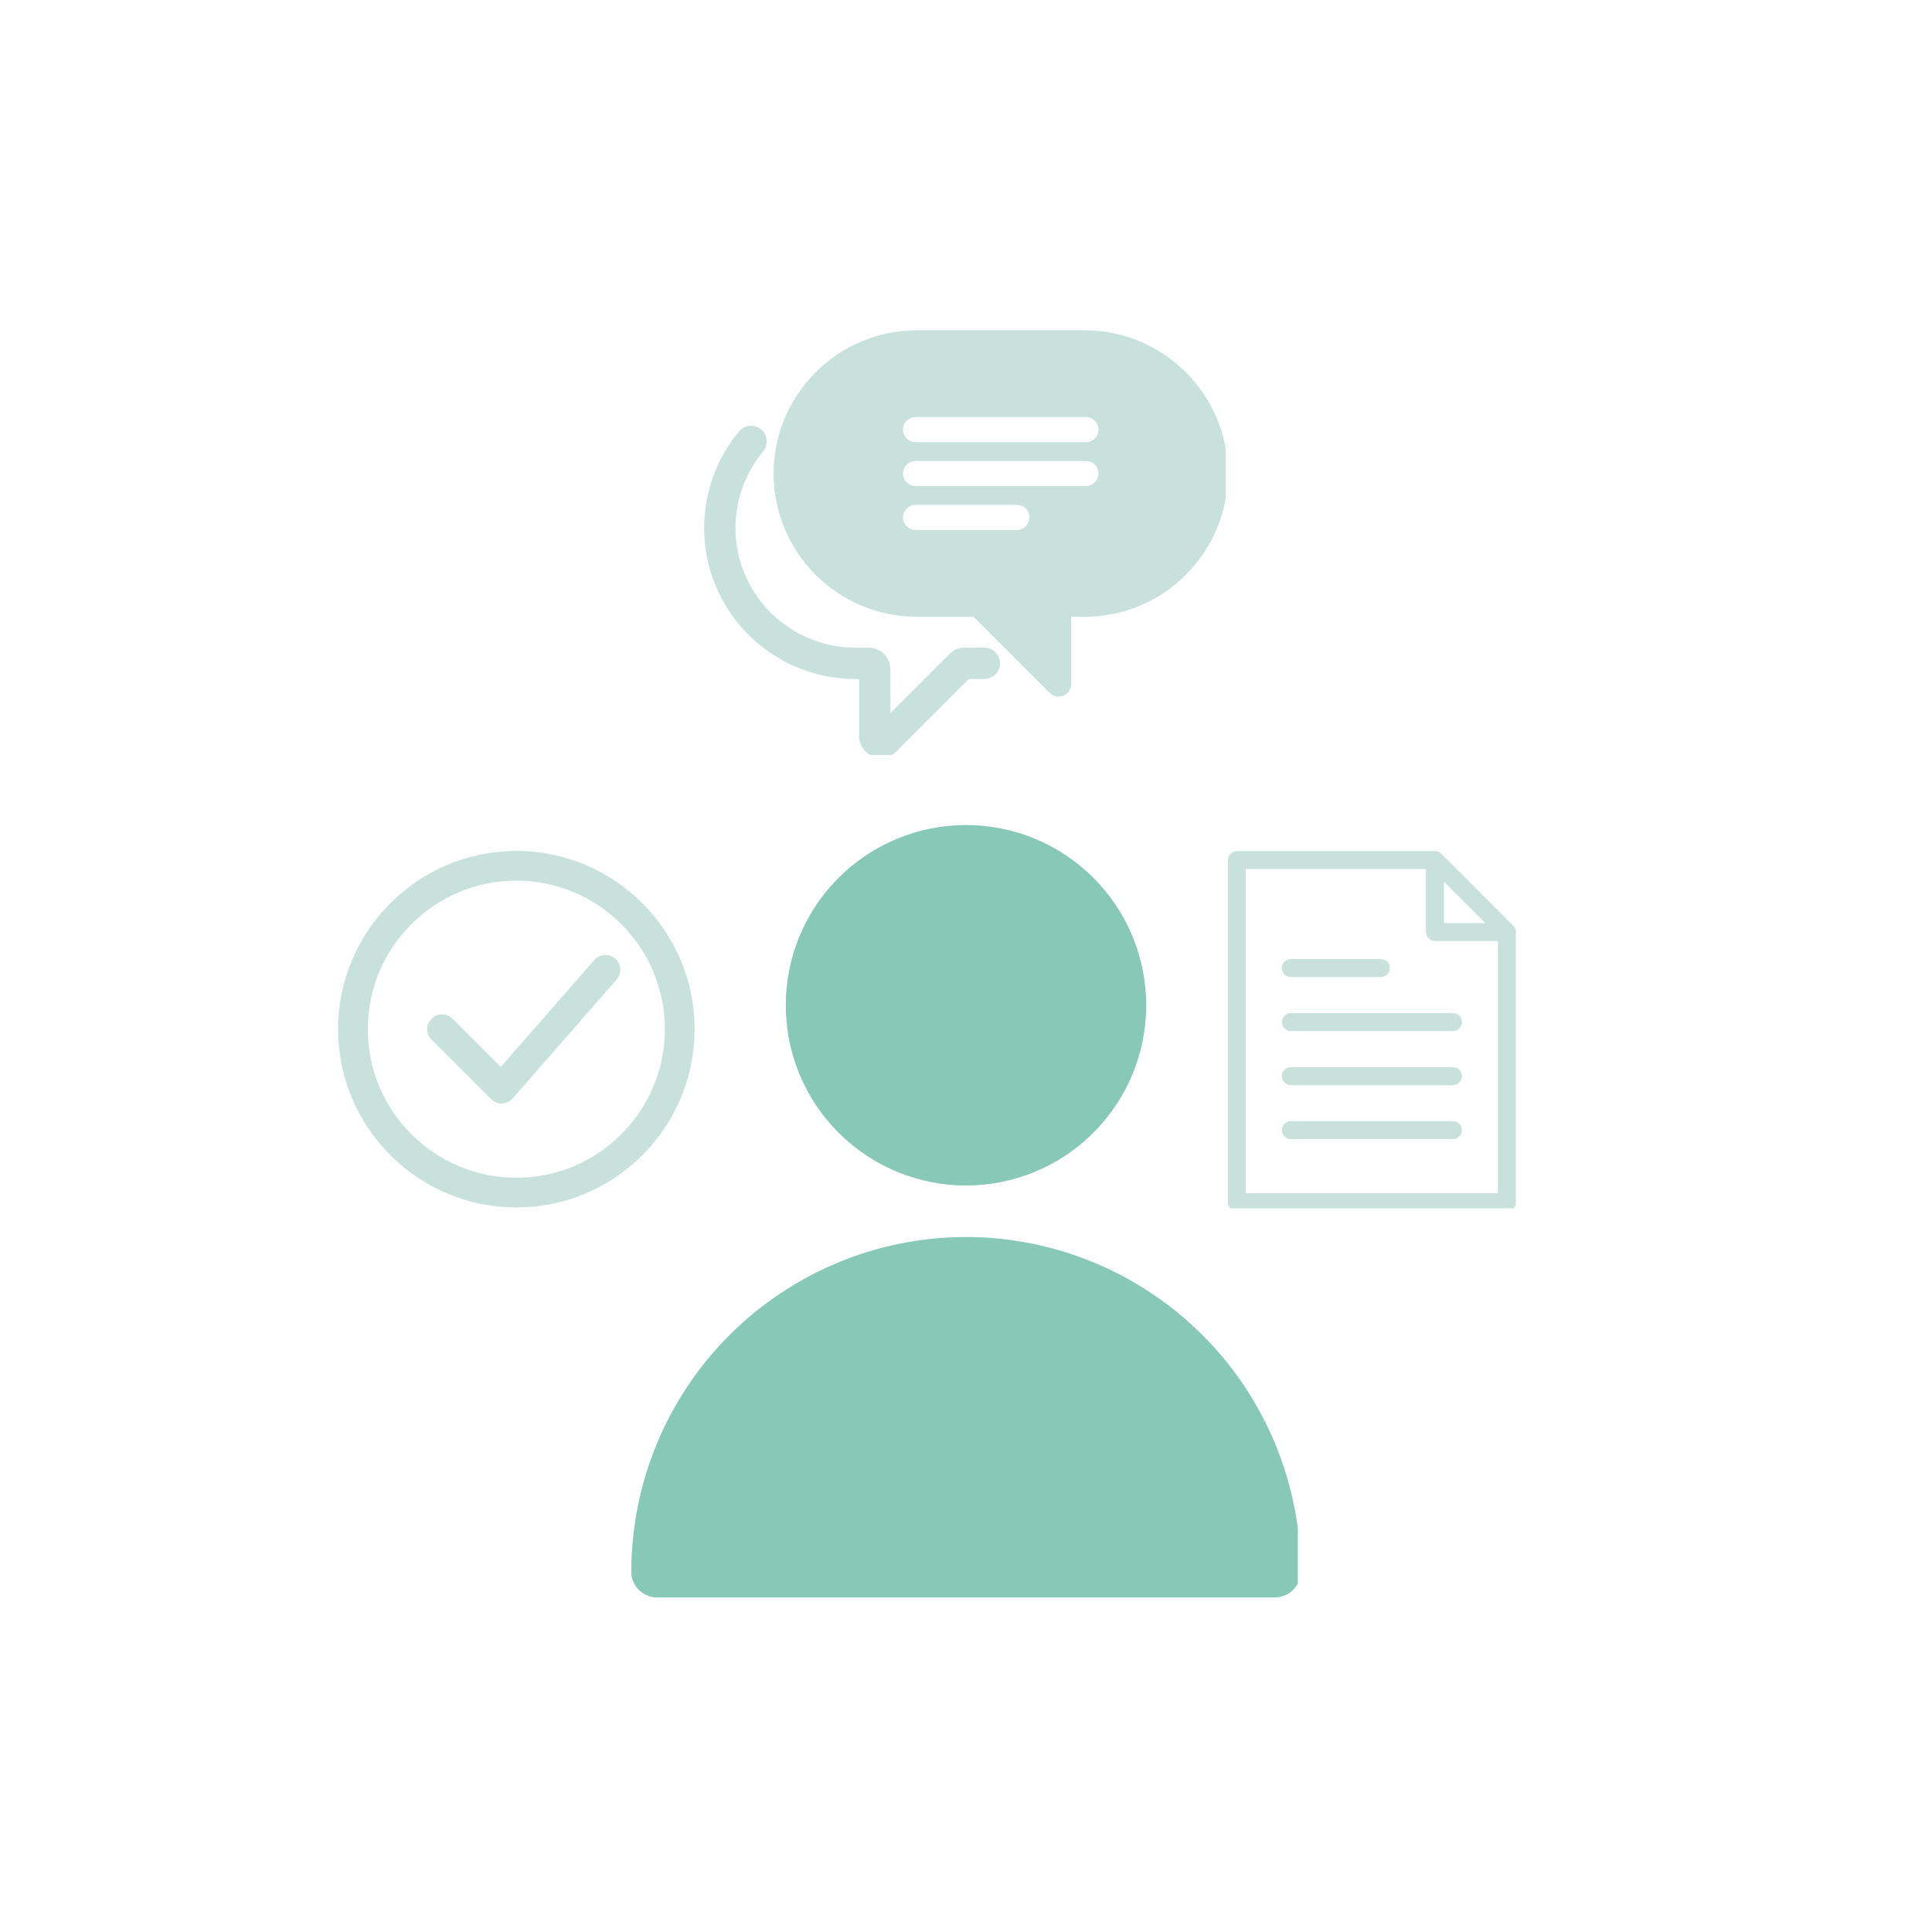
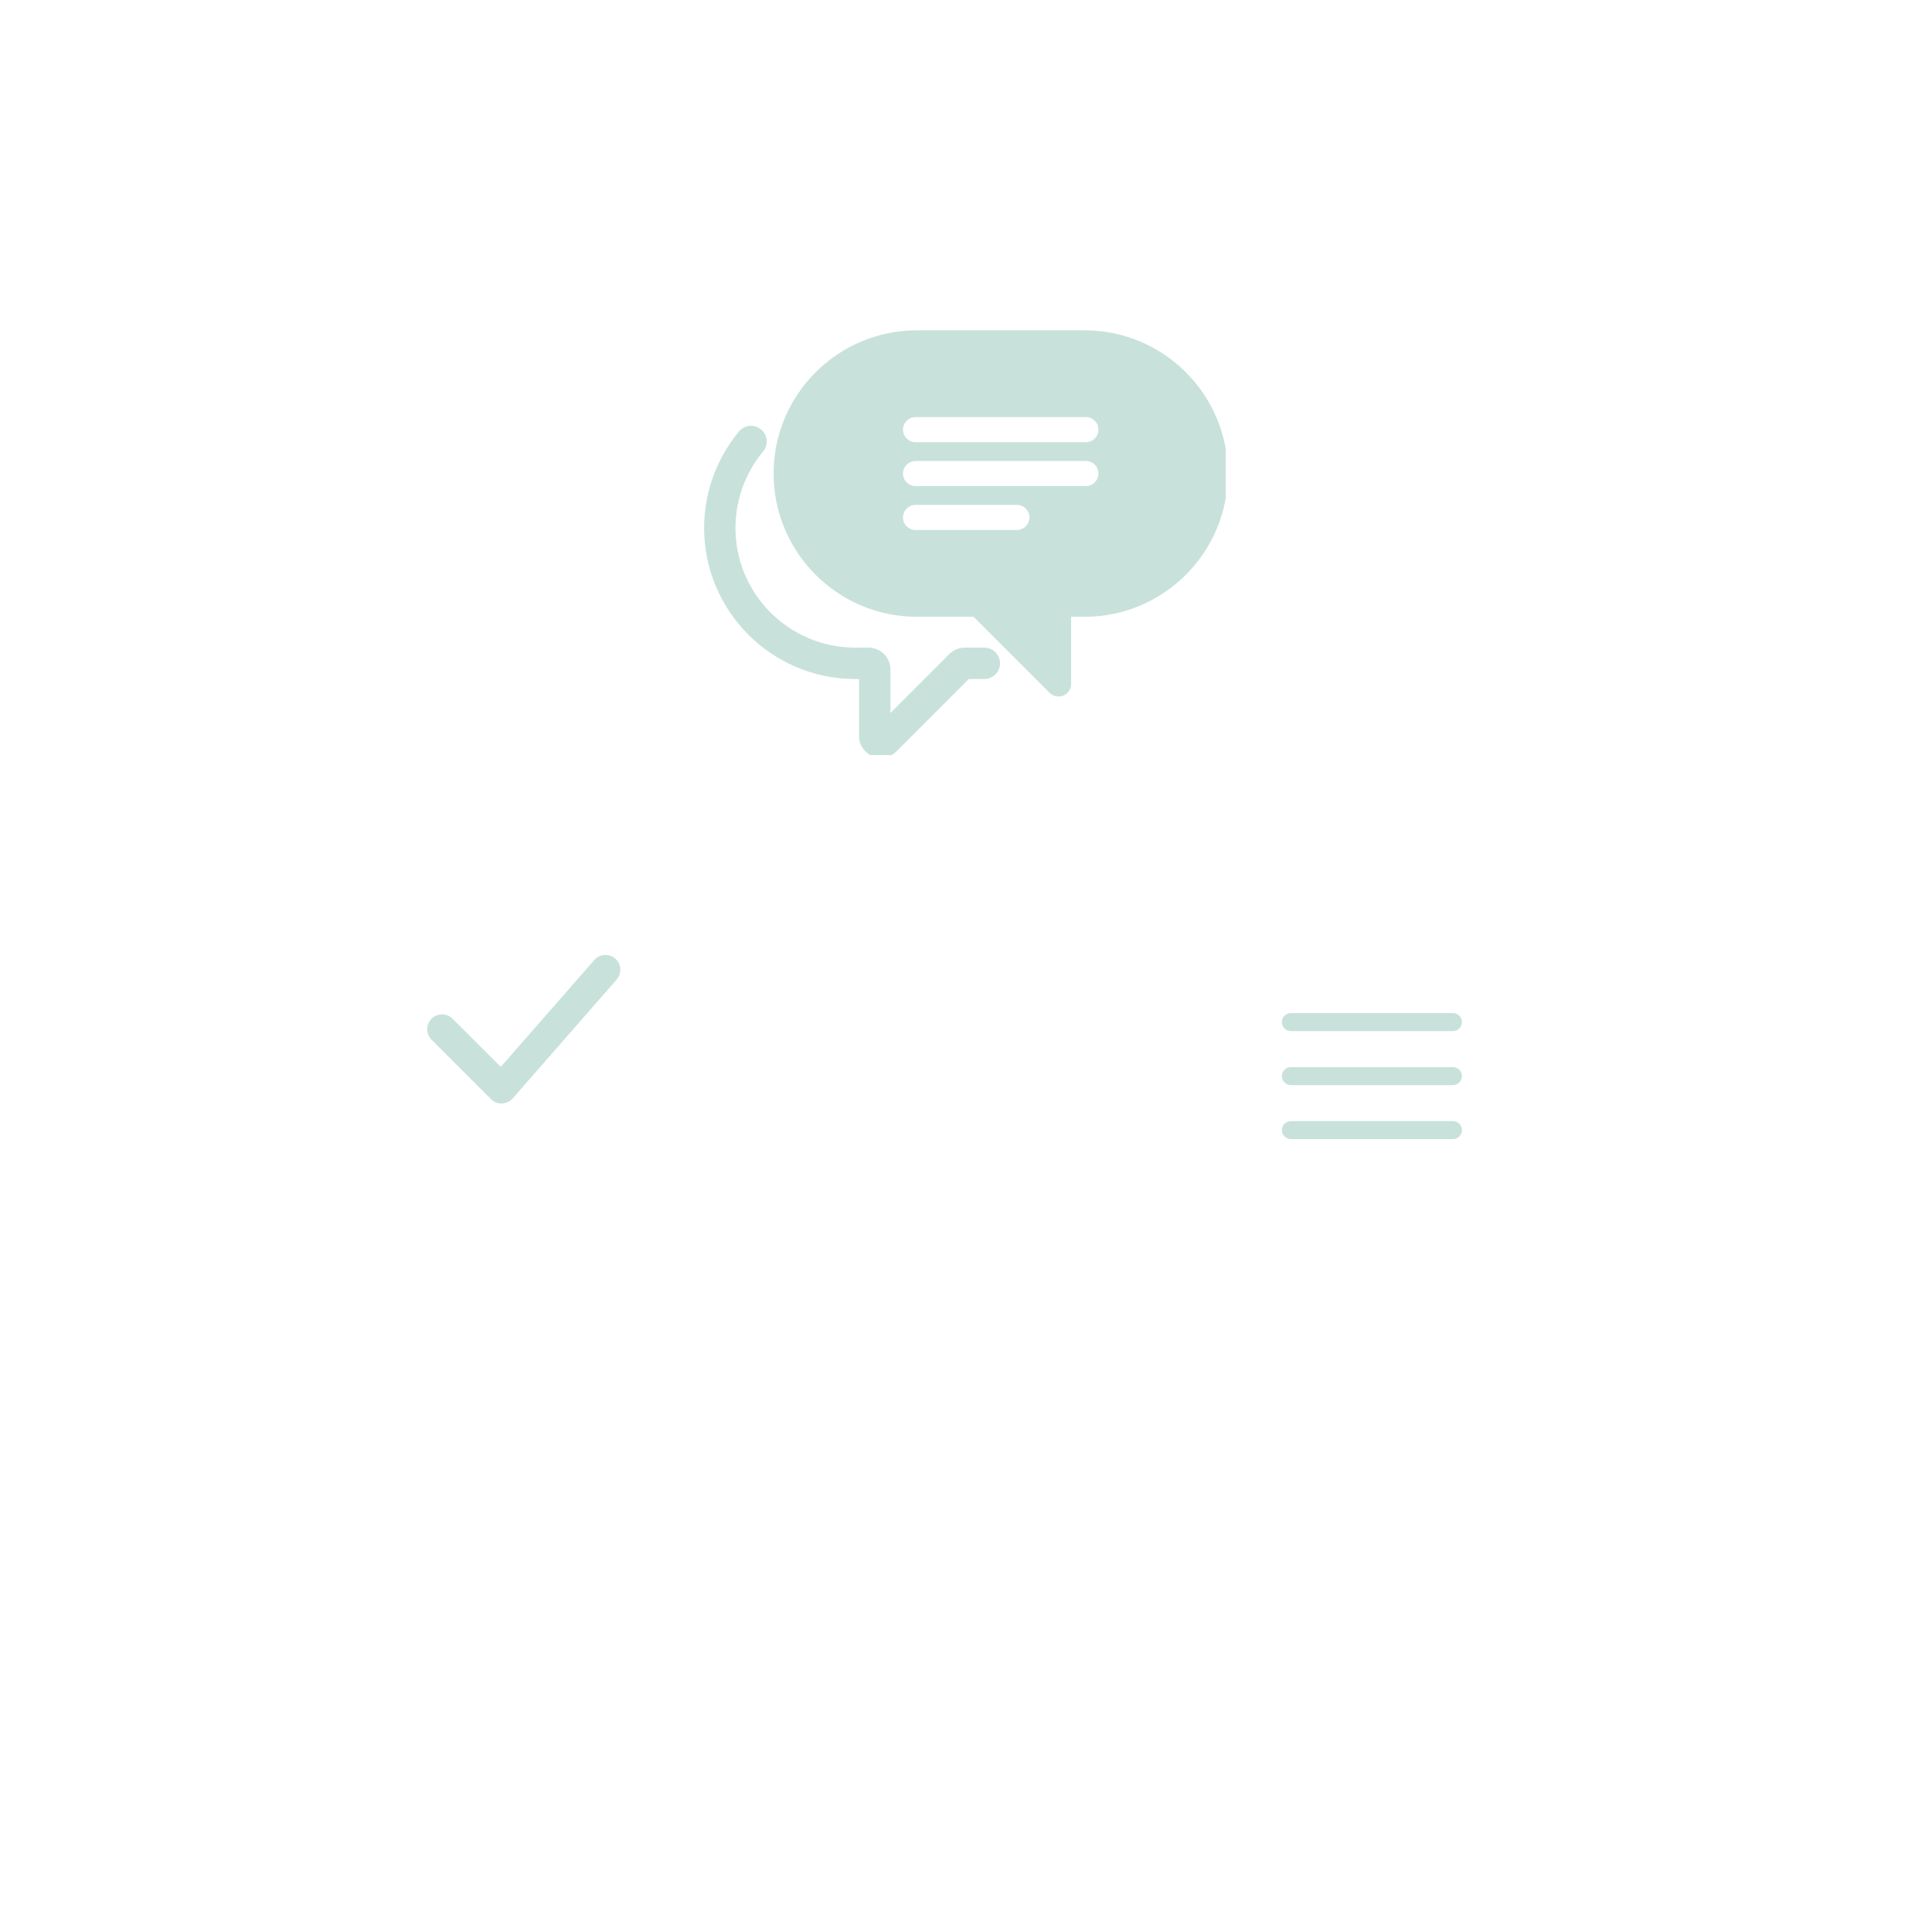
<svg xmlns="http://www.w3.org/2000/svg" width="200" zoomAndPan="magnify" viewBox="0 0 150 150" height="200" preserveAspectRatio="xMidYMid meet" version="1.0">
  <defs>
    <clipPath id="6e26658668">
      <path d="M 54.668 33 L 77.641 33 L 77.641 58.625 L 54.668 58.625 Z M 54.668 33 " clip-rule="nonzero" />
    </clipPath>
    <clipPath id="4909cf5f6c">
      <path d="M 60 25.625 L 95.168 25.625 L 95.168 55 L 60 55 Z M 60 25.625 " clip-rule="nonzero" />
    </clipPath>
    <clipPath id="3007ff9935">
      <path d="M 95.332 66.066 L 117.832 66.066 L 117.832 93.816 L 95.332 93.816 Z M 95.332 66.066 " clip-rule="nonzero" />
    </clipPath>
    <clipPath id="4272b436c7">
      <path d="M 26.25 66.066 L 54 66.066 L 54 93.816 L 26.25 93.816 Z M 26.25 66.066 " clip-rule="nonzero" />
    </clipPath>
    <clipPath id="fe181d1c51">
      <path d="M 61 64.039 L 89 64.039 L 89 93 L 61 93 Z M 61 64.039 " clip-rule="nonzero" />
    </clipPath>
    <clipPath id="c0abffe493">
-       <path d="M 49.012 96 L 100.762 96 L 100.762 124.039 L 49.012 124.039 Z M 49.012 96 " clip-rule="nonzero" />
-     </clipPath>
+       </clipPath>
  </defs>
  <g clip-path="url(#6e26658668)">
    <path fill="#c8e2db" d="M 76.422 50.281 L 74.914 50.281 C 74.457 50.281 74.031 50.461 73.711 50.781 L 69.133 55.359 L 69.133 51.98 C 69.133 51.043 68.371 50.281 67.434 50.281 L 66.395 50.281 C 61.27 50.281 57.102 46.113 57.102 40.992 C 57.102 38.824 57.863 36.719 59.246 35.055 C 59.676 34.539 59.605 33.77 59.086 33.34 C 58.57 32.91 57.805 32.98 57.371 33.5 C 55.629 35.598 54.668 38.258 54.668 40.992 C 54.668 47.457 59.926 52.719 66.395 52.719 L 66.695 52.719 L 66.695 57.137 C 66.695 57.828 67.109 58.445 67.746 58.707 C 67.957 58.797 68.176 58.836 68.398 58.836 C 68.836 58.836 69.27 58.664 69.598 58.34 L 75.219 52.719 L 76.422 52.719 C 77.098 52.719 77.641 52.172 77.641 51.5 C 77.641 50.828 77.098 50.281 76.422 50.281 " fill-opacity="1" fill-rule="nonzero" />
  </g>
  <g clip-path="url(#4909cf5f6c)">
    <path fill="#c8e2db" d="M 84.309 34.332 L 71.086 34.332 C 70.547 34.332 70.109 33.895 70.109 33.355 C 70.109 32.82 70.547 32.383 71.086 32.383 L 84.309 32.383 C 84.848 32.383 85.281 32.82 85.281 33.355 C 85.281 33.895 84.848 34.332 84.309 34.332 Z M 84.309 37.738 L 71.086 37.738 C 70.547 37.738 70.109 37.305 70.109 36.766 C 70.109 36.227 70.547 35.793 71.086 35.793 L 84.309 35.793 C 84.848 35.793 85.281 36.227 85.281 36.766 C 85.281 37.305 84.848 37.738 84.309 37.738 Z M 78.949 41.148 L 71.086 41.148 C 70.547 41.148 70.109 40.711 70.109 40.176 C 70.109 39.637 70.547 39.199 71.086 39.199 L 78.949 39.199 C 79.488 39.199 79.926 39.637 79.926 40.176 C 79.926 40.711 79.488 41.148 78.949 41.148 Z M 84.211 25.645 L 71.18 25.645 C 65.051 25.645 60.062 30.633 60.062 36.766 C 60.062 42.898 65.051 47.887 71.18 47.887 L 75.59 47.887 L 81.496 53.793 C 81.684 53.98 81.934 54.078 82.184 54.078 C 82.312 54.078 82.438 54.055 82.559 54.004 C 82.922 53.852 83.16 53.5 83.16 53.105 L 83.16 47.887 L 84.211 47.887 C 90.344 47.887 95.332 42.898 95.332 36.766 C 95.332 30.633 90.344 25.645 84.211 25.645 " fill-opacity="1" fill-rule="nonzero" />
  </g>
-   <path fill="#c8e2db" d="M 100.223 75.859 L 107.215 75.859 C 107.602 75.859 107.914 75.547 107.914 75.16 C 107.914 74.773 107.602 74.461 107.215 74.461 L 100.223 74.461 C 99.836 74.461 99.523 74.773 99.523 75.16 C 99.523 75.547 99.836 75.859 100.223 75.859 Z M 100.223 75.859 " fill-opacity="1" fill-rule="nonzero" />
  <path fill="#c8e2db" d="M 112.805 78.656 L 100.223 78.656 C 99.836 78.656 99.523 78.969 99.523 79.355 C 99.523 79.742 99.836 80.055 100.223 80.055 L 112.805 80.055 C 113.191 80.055 113.504 79.742 113.504 79.355 C 113.504 78.969 113.191 78.656 112.805 78.656 Z M 112.805 78.656 " fill-opacity="1" fill-rule="nonzero" />
  <path fill="#c8e2db" d="M 112.805 82.852 L 100.223 82.852 C 99.836 82.852 99.523 83.164 99.523 83.551 C 99.523 83.934 99.836 84.25 100.223 84.25 L 112.805 84.25 C 113.191 84.25 113.504 83.934 113.504 83.551 C 113.504 83.164 113.191 82.852 112.805 82.852 Z M 112.805 82.852 " fill-opacity="1" fill-rule="nonzero" />
  <path fill="#c8e2db" d="M 112.805 87.043 L 100.223 87.043 C 99.836 87.043 99.523 87.359 99.523 87.742 C 99.523 88.129 99.836 88.441 100.223 88.441 L 112.805 88.441 C 113.191 88.441 113.504 88.129 113.504 87.742 C 113.504 87.359 113.191 87.043 112.805 87.043 Z M 112.805 87.043 " fill-opacity="1" fill-rule="nonzero" />
  <g clip-path="url(#3007ff9935)">
-     <path fill="#c8e2db" d="M 117.645 72.098 C 117.609 72.008 117.559 71.934 117.496 71.871 L 111.902 66.281 C 111.84 66.215 111.762 66.164 111.676 66.129 C 111.594 66.094 111.504 66.074 111.41 66.074 L 96.031 66.074 C 95.645 66.074 95.332 66.387 95.332 66.773 L 95.332 93.336 C 95.332 93.723 95.645 94.035 96.031 94.035 L 117 94.035 C 117.387 94.035 117.699 93.723 117.699 93.336 L 117.699 72.363 C 117.699 72.273 117.68 72.18 117.645 72.098 Z M 112.109 68.461 L 115.312 71.664 L 112.109 71.664 Z M 96.727 92.637 L 96.727 67.473 L 110.711 67.473 L 110.711 72.363 C 110.711 72.75 111.023 73.062 111.41 73.062 L 116.301 73.062 L 116.301 92.637 Z M 96.727 92.637 " fill-opacity="1" fill-rule="nonzero" />
-   </g>
+     </g>
  <g clip-path="url(#4272b436c7)">
-     <path fill="#c8e2db" d="M 40.09 93.746 C 32.457 93.746 26.25 87.539 26.25 79.906 C 26.25 72.277 32.457 66.066 40.09 66.066 C 47.723 66.066 53.93 72.277 53.93 79.906 C 53.93 87.539 47.723 93.746 40.09 93.746 Z M 40.09 68.375 C 33.73 68.375 28.555 73.547 28.555 79.906 C 28.555 86.266 33.73 91.441 40.09 91.441 C 46.449 91.441 51.621 86.266 51.621 79.906 C 51.621 73.547 46.449 68.375 40.09 68.375 Z M 40.09 68.375 " fill-opacity="1" fill-rule="nonzero" />
-   </g>
+     </g>
  <path fill="#c8e2db" d="M 38.938 85.676 C 38.629 85.676 38.336 85.555 38.121 85.336 L 33.508 80.723 C 33.055 80.273 33.055 79.543 33.508 79.094 C 33.957 78.641 34.688 78.641 35.137 79.094 L 38.879 82.832 L 46.141 74.535 C 46.559 74.055 47.289 74.008 47.77 74.426 C 48.246 74.844 48.297 75.574 47.875 76.055 L 39.805 85.281 C 39.594 85.52 39.293 85.664 38.973 85.672 C 38.961 85.676 38.949 85.676 38.938 85.676 Z M 38.938 85.676 " fill-opacity="1" fill-rule="nonzero" />
  <g clip-path="url(#fe181d1c51)">
-     <path fill="#87c8b7" d="M 88.992 78.051 C 88.992 78.969 88.902 79.879 88.723 80.777 C 88.543 81.68 88.277 82.555 87.926 83.402 C 87.574 84.254 87.145 85.059 86.633 85.824 C 86.121 86.586 85.543 87.293 84.895 87.941 C 84.242 88.594 83.535 89.172 82.773 89.684 C 82.008 90.195 81.203 90.625 80.355 90.977 C 79.504 91.328 78.629 91.594 77.73 91.773 C 76.828 91.953 75.918 92.043 75 92.043 C 74.078 92.043 73.172 91.953 72.27 91.773 C 71.367 91.594 70.492 91.328 69.645 90.977 C 68.797 90.625 67.988 90.195 67.227 89.684 C 66.461 89.172 65.754 88.594 65.105 87.941 C 64.453 87.293 63.875 86.586 63.363 85.824 C 62.855 85.059 62.422 84.254 62.07 83.402 C 61.719 82.555 61.453 81.68 61.273 80.777 C 61.098 79.879 61.008 78.969 61.008 78.051 C 61.008 77.129 61.098 76.219 61.273 75.32 C 61.453 74.418 61.719 73.543 62.07 72.695 C 62.422 71.844 62.855 71.039 63.363 70.273 C 63.875 69.512 64.453 68.805 65.105 68.156 C 65.754 67.504 66.461 66.926 67.227 66.414 C 67.988 65.902 68.797 65.473 69.645 65.121 C 70.492 64.77 71.367 64.504 72.27 64.324 C 73.172 64.145 74.078 64.055 75 64.055 C 75.918 64.055 76.828 64.145 77.73 64.324 C 78.629 64.504 79.504 64.77 80.355 65.121 C 81.203 65.473 82.008 65.902 82.773 66.414 C 83.535 66.926 84.242 67.504 84.895 68.156 C 85.543 68.805 86.121 69.512 86.633 70.273 C 87.145 71.039 87.574 71.844 87.926 72.695 C 88.277 73.543 88.543 74.418 88.723 75.32 C 88.902 76.219 88.992 77.129 88.992 78.051 Z M 88.992 78.051 " fill-opacity="1" fill-rule="nonzero" />
-   </g>
+     </g>
  <g clip-path="url(#c0abffe493)">
    <path fill="#87c8b7" d="M 75 96.039 C 74.148 96.039 73.301 96.082 72.453 96.168 C 71.605 96.25 70.766 96.379 69.93 96.543 C 69.098 96.711 68.273 96.918 67.457 97.164 C 66.645 97.414 65.844 97.699 65.059 98.027 C 64.273 98.352 63.504 98.715 62.754 99.117 C 62.004 99.52 61.277 99.957 60.57 100.43 C 59.863 100.902 59.18 101.406 58.52 101.945 C 57.863 102.488 57.234 103.059 56.633 103.66 C 56.031 104.262 55.461 104.891 54.922 105.547 C 54.379 106.207 53.875 106.887 53.402 107.594 C 52.93 108.305 52.492 109.031 52.09 109.781 C 51.688 110.531 51.324 111.301 51 112.086 C 50.672 112.871 50.387 113.672 50.137 114.484 C 49.891 115.301 49.684 116.125 49.516 116.957 C 49.352 117.793 49.223 118.633 49.141 119.48 C 49.055 120.328 49.012 121.176 49.012 122.027 C 49.012 122.289 49.062 122.547 49.164 122.789 C 49.266 123.035 49.41 123.25 49.598 123.438 C 49.785 123.625 50 123.77 50.246 123.871 C 50.492 123.973 50.746 124.023 51.012 124.023 L 98.984 124.023 C 99.25 124.023 99.508 123.973 99.75 123.871 C 99.996 123.77 100.211 123.625 100.398 123.438 C 100.586 123.25 100.73 123.035 100.832 122.789 C 100.934 122.547 100.984 122.289 100.984 122.027 C 100.984 121.176 100.941 120.328 100.855 119.48 C 100.773 118.633 100.648 117.793 100.48 116.957 C 100.312 116.125 100.105 115.301 99.859 114.484 C 99.613 113.672 99.324 112.871 99 112.086 C 98.672 111.301 98.309 110.531 97.906 109.781 C 97.508 109.031 97.07 108.305 96.598 107.594 C 96.125 106.887 95.617 106.207 95.078 105.547 C 94.539 104.891 93.965 104.262 93.363 103.66 C 92.762 103.059 92.133 102.488 91.477 101.945 C 90.82 101.406 90.137 100.902 89.43 100.43 C 88.723 99.957 87.992 99.52 87.242 99.117 C 86.492 98.715 85.723 98.352 84.938 98.027 C 84.152 97.699 83.352 97.414 82.539 97.164 C 81.727 96.918 80.902 96.711 80.066 96.543 C 79.23 96.379 78.391 96.25 77.547 96.168 C 76.699 96.082 75.852 96.039 75 96.039 Z M 75 96.039 " fill-opacity="1" fill-rule="nonzero" />
  </g>
</svg>